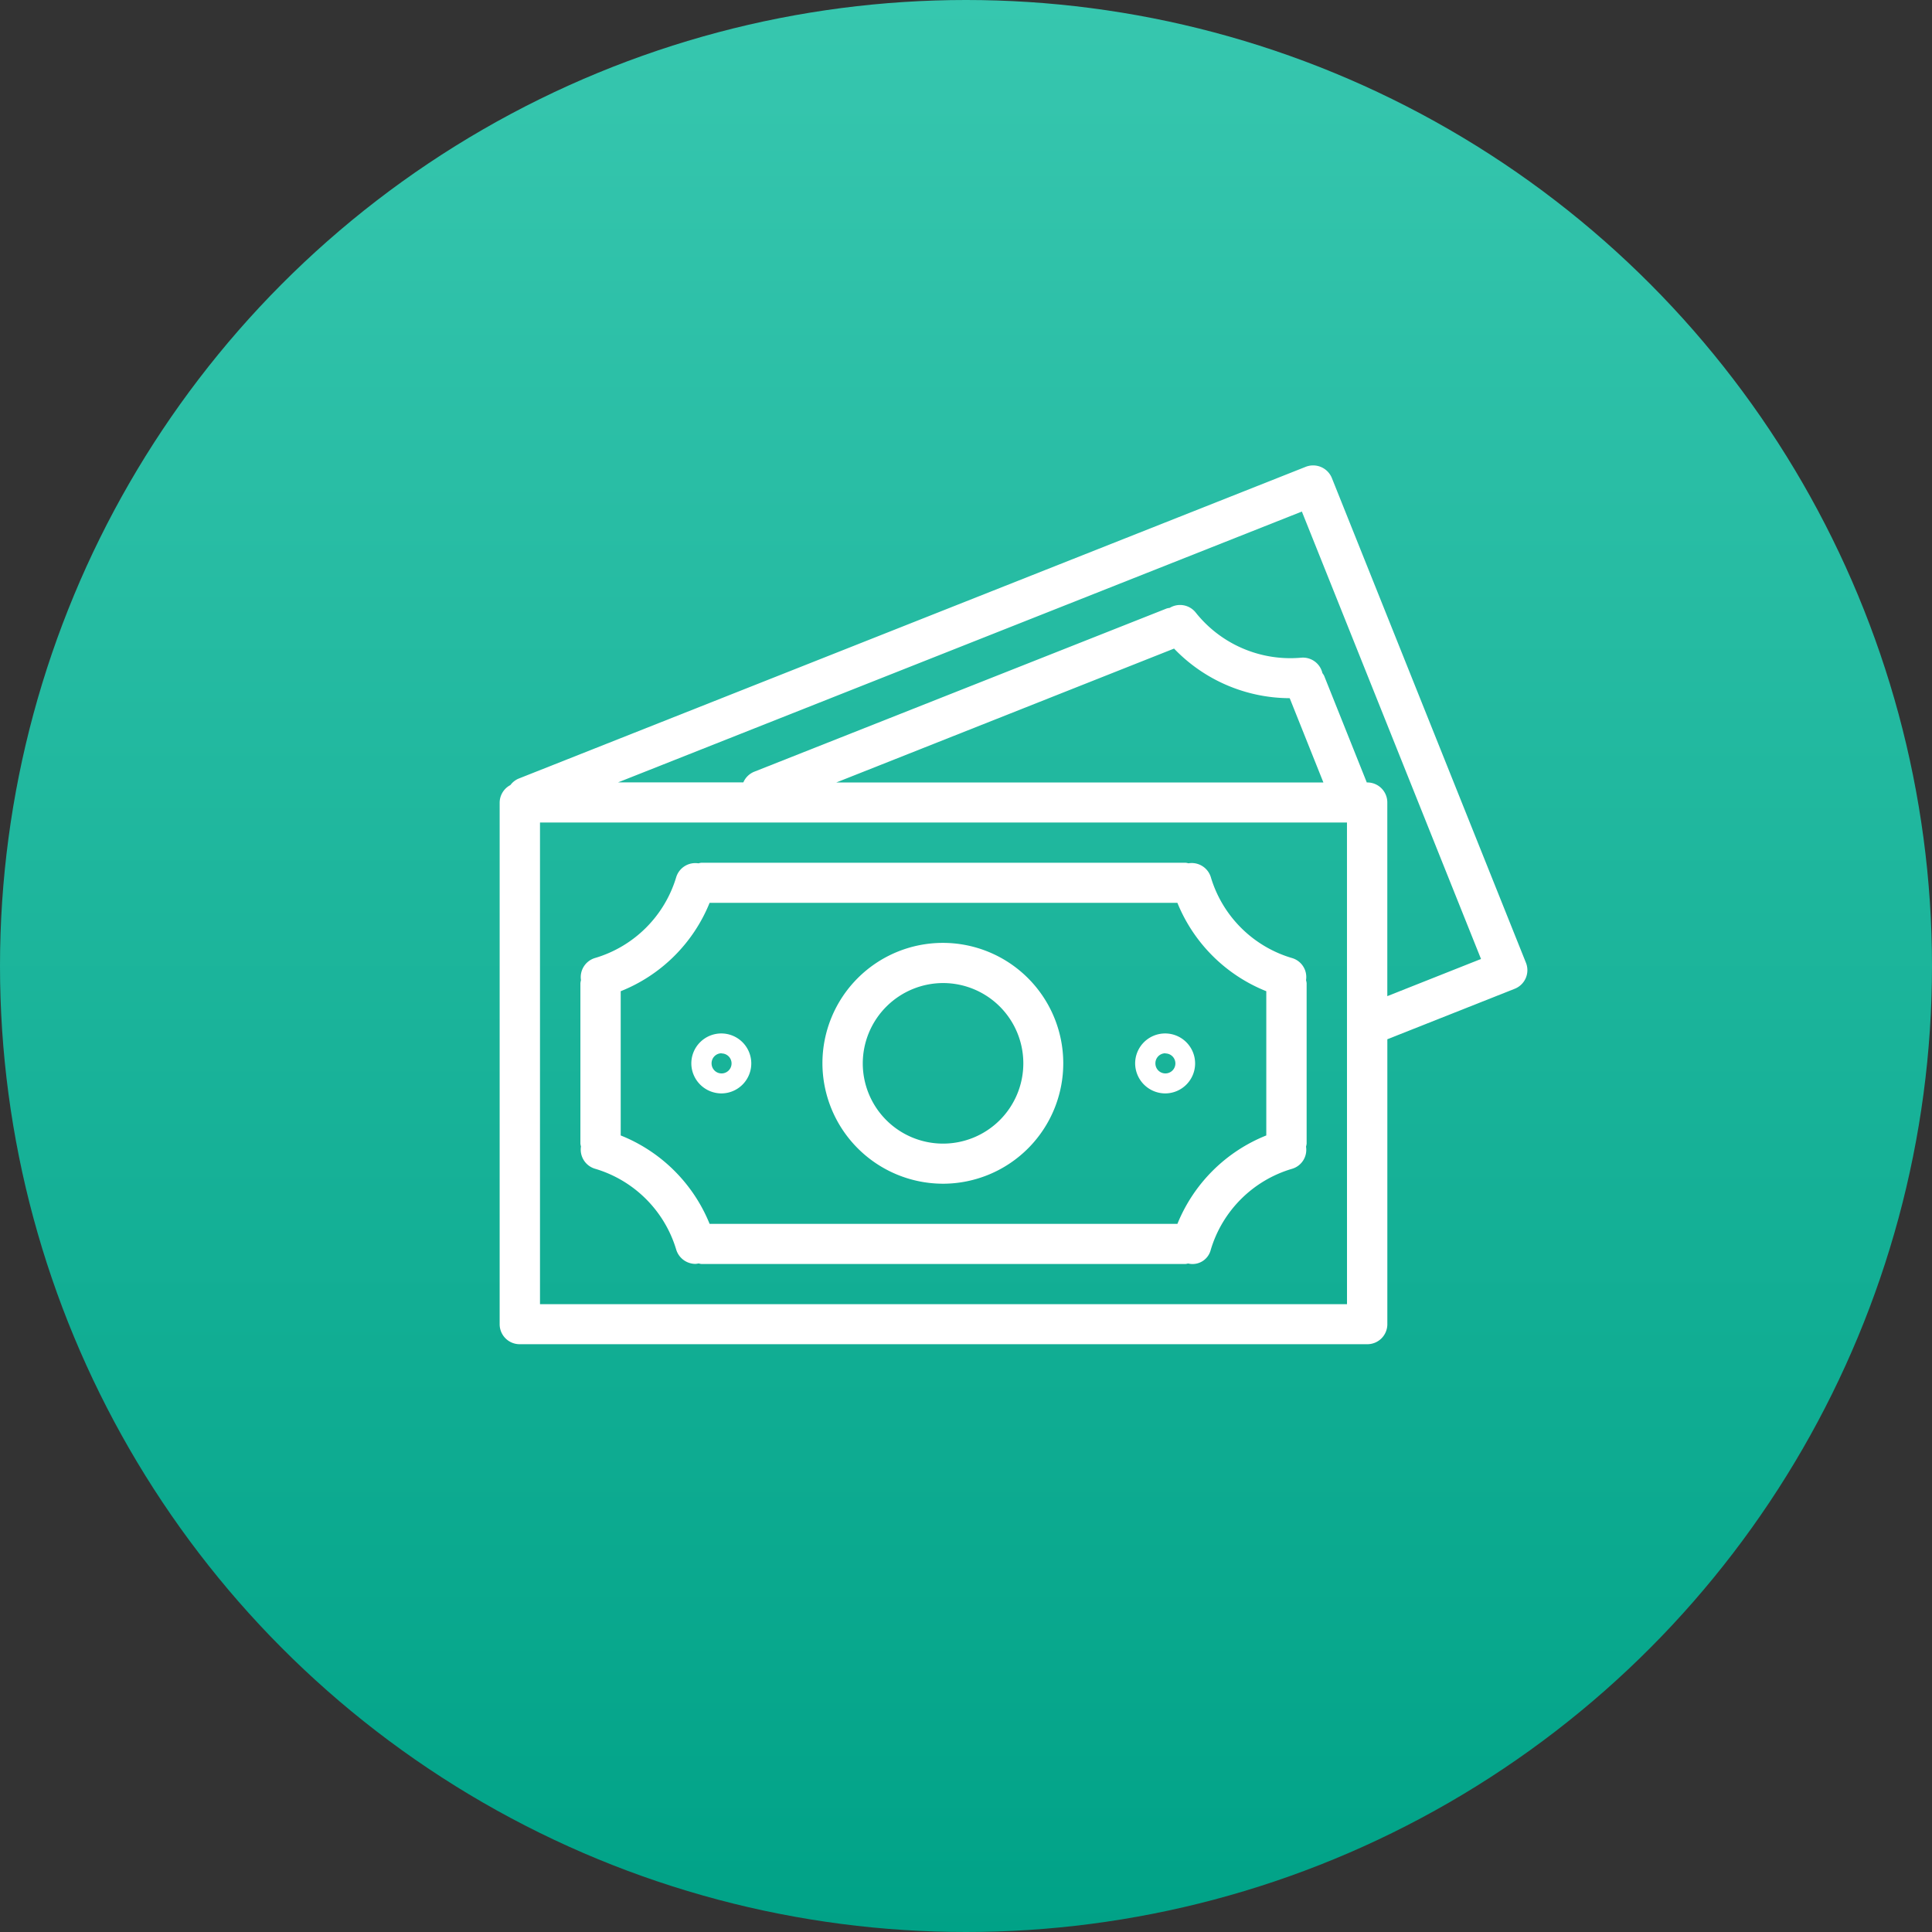
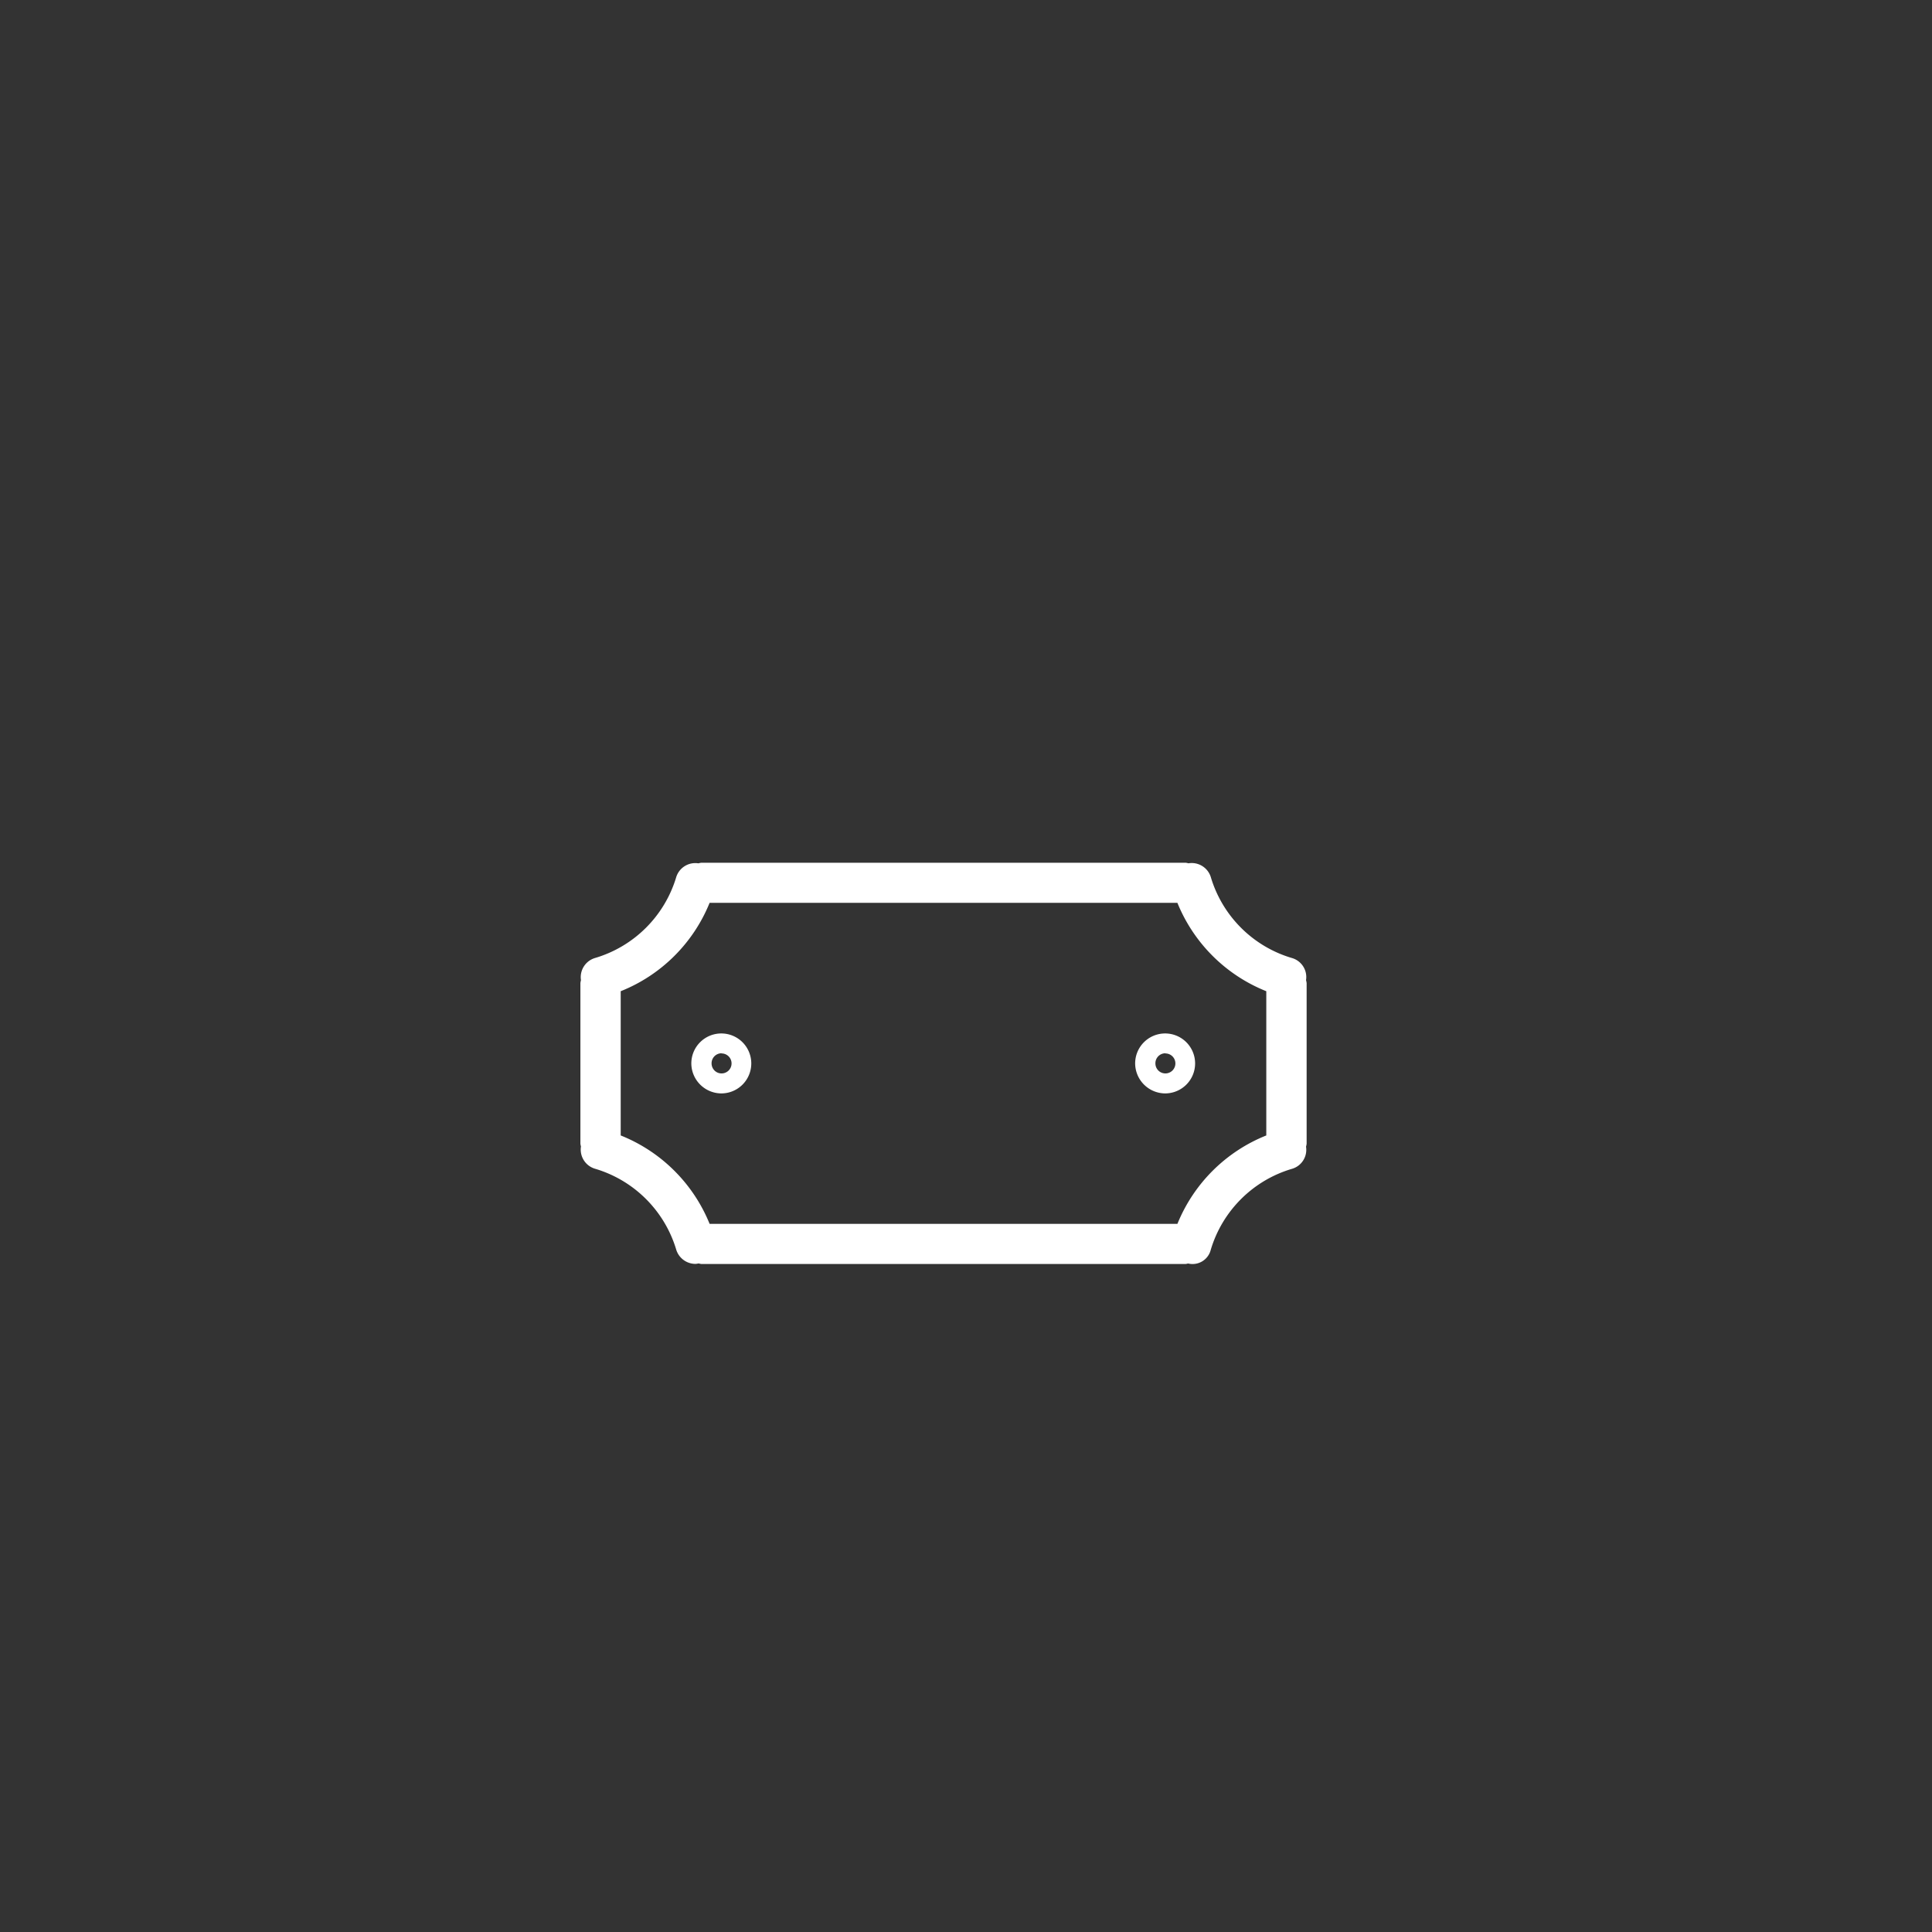
<svg xmlns="http://www.w3.org/2000/svg" width="58" height="58" viewBox="0 0 58 58">
  <rect x="0" y="0" width="58" height="58" fill="#333333" stroke="none" />
  <defs>
    <linearGradient id="z6t883yiva" x1=".5" x2=".5" y2="1" gradientUnits="objectBoundingBox">
      <stop offset="0" stop-color="#37c7af" />
      <stop offset="1" stop-color="#00a287" />
    </linearGradient>
  </defs>
  <g data-name="Group 12935" transform="translate(-217 -152)">
-     <circle data-name="Ellipse 497" cx="29" cy="29" r="29" transform="translate(217 152)" style="fill:url(#z6t883yiva)" />
    <g data-name="Group 12940">
      <g data-name="Group 12939">
-         <path data-name="Path 16869" d="m30.81 43.518-5.826-14.55a.607.607 0 0 0-.787-.337L.565 37.992a.593.593 0 0 0-.242.192.6.6 0 0 0-.323.522V54.37a.6.6 0 0 0 .606.6h25.437a.6.6 0 0 0 .606-.6v-8.555l3.823-1.515a.6.6 0 0 0 .338-.782zm-5.372 10.25H1.211V39.309h24.226zM10.105 38.107l10.141-4.02a4.831 4.831 0 0 0 3.472 1.489l1.011 2.53zm16.543 6.414v-5.815a.6.6 0 0 0-.606-.6h-.01L24.75 34.9a.5.5 0 0 0-.05-.076.6.6 0 0 0-.633-.464A3.63 3.63 0 0 1 20.892 33a.6.6 0 0 0-.777-.135.683.683 0 0 0-.085.016l-12.381 4.9a.6.6 0 0 0-.333.322h-3.76l20.527-8.13 5.378 13.432z" transform="translate(232 137.384)" style="fill:#fff" />
        <path data-name="Path 16870" d="M32.432 196.132a3.612 3.612 0 0 1 2.445 2.429.605.605 0 0 0 .58.43.558.558 0 0 0 .093-.014.567.567 0 0 0 .083.017H50.17a.522.522 0 0 0 .074-.015.564.564 0 0 0 .681-.412 3.612 3.612 0 0 1 2.445-2.432.594.594 0 0 0 .415-.663.605.605 0 0 0 .018-.089v-4.82a.54.54 0 0 0-.018-.089.594.594 0 0 0-.415-.663 3.608 3.608 0 0 1-2.444-2.433.6.6 0 0 0-.671-.413.577.577 0 0 0-.085-.017H35.634a.575.575 0 0 0-.09.018.6.6 0 0 0-.666.413 3.612 3.612 0 0 1-2.445 2.431.6.6 0 0 0-.415.663.605.605 0 0 0-.017.089v4.82a.554.554 0 0 0 .017.084.6.6 0 0 0 .414.666zm.779-5.327a4.793 4.793 0 0 0 2.669-2.654h14.043a4.8 4.8 0 0 0 2.669 2.654v4.33a4.8 4.8 0 0 0-2.668 2.654H35.88a4.8 4.8 0 0 0-2.669-2.654z" transform="translate(202.423 -9.048)" style="fill:#fff" />
-         <path data-name="Path 16871" d="M131.634 226.174A3.615 3.615 0 1 0 128 222.56a3.624 3.624 0 0 0 3.634 3.614zm0-6.024a2.41 2.41 0 1 1-2.423 2.41 2.416 2.416 0 0 1 2.423-2.41z" transform="translate(113.69 -38.638)" style="fill:#fff" />
        <path data-name="Path 16872" d="M76.908 256.752a.9.9 0 1 0-.908-.9.906.906 0 0 0 .908.9zm0-1.2a.3.3 0 1 1-.3.3.3.3 0 0 1 .3-.305z" transform="translate(161.754 -71.927)" style="fill:#fff" />
        <path data-name="Path 16873" d="M252.908 256.752a.9.9 0 1 0-.908-.9.906.906 0 0 0 .908.9zm0-1.2a.3.3 0 1 1-.3.3.3.3 0 0 1 .3-.305z" transform="translate(-.922 -71.927)" style="fill:#fff" />
      </g>
    </g>
  </g>
</svg>